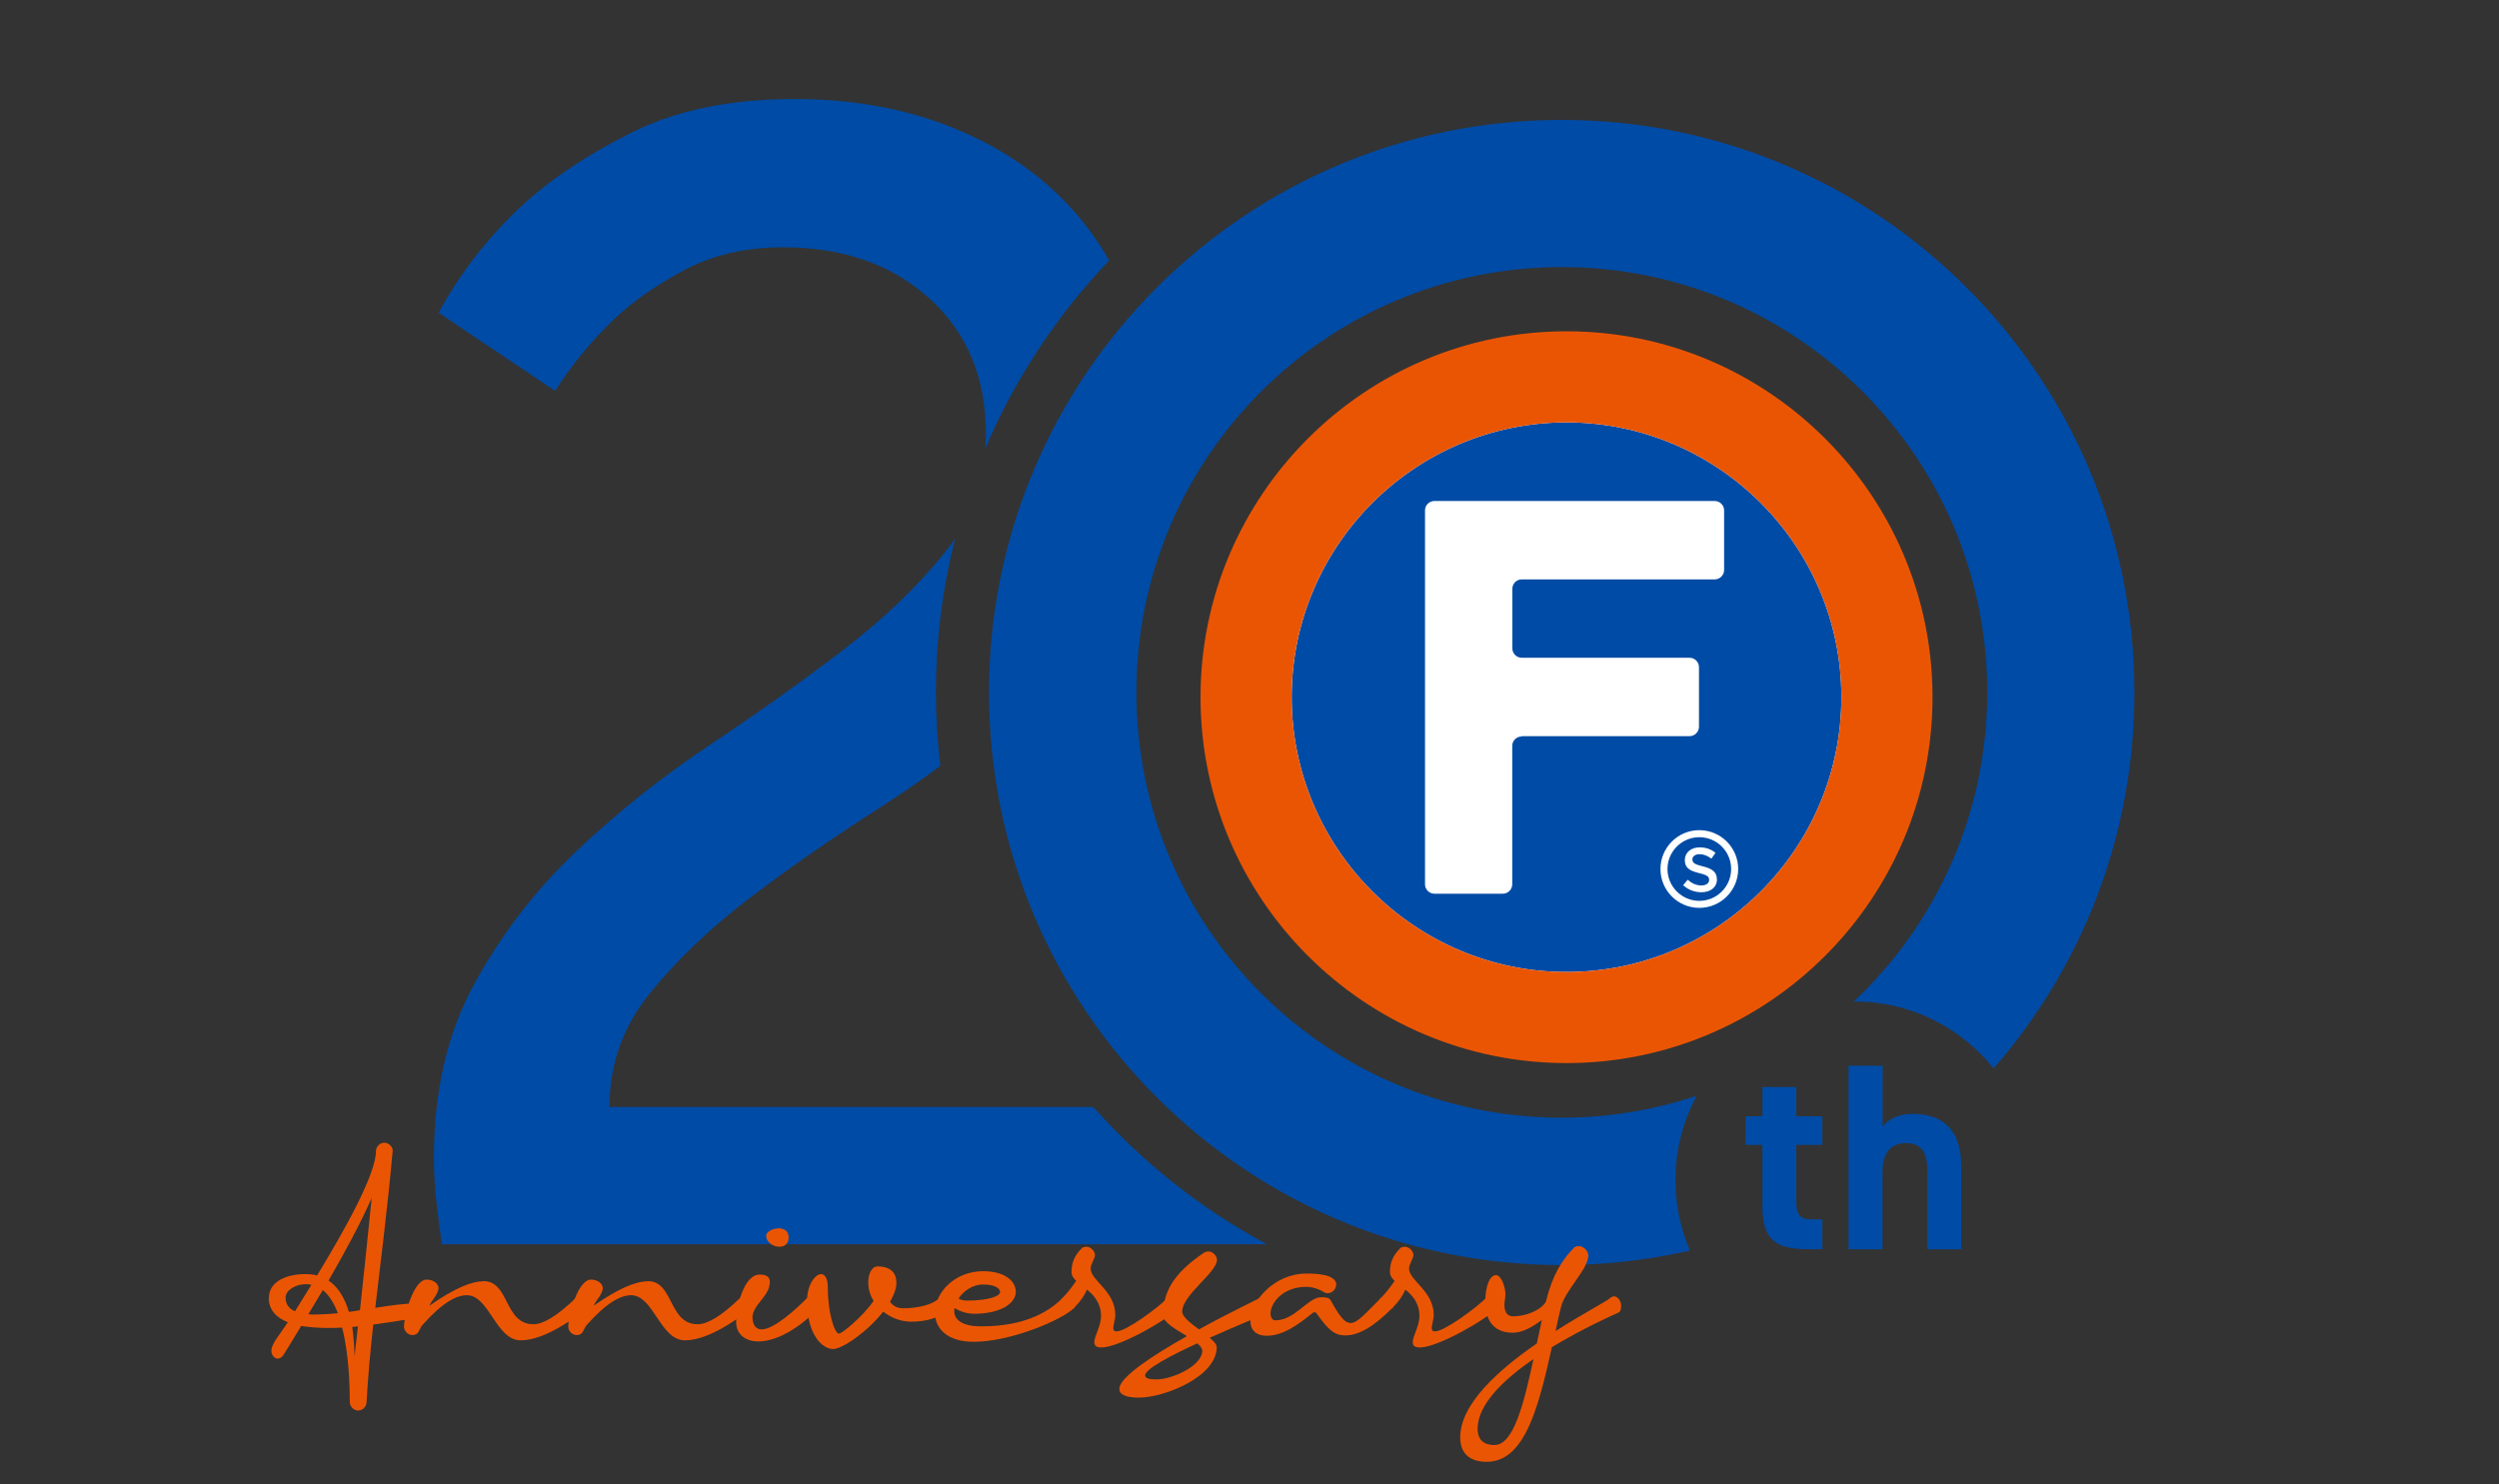
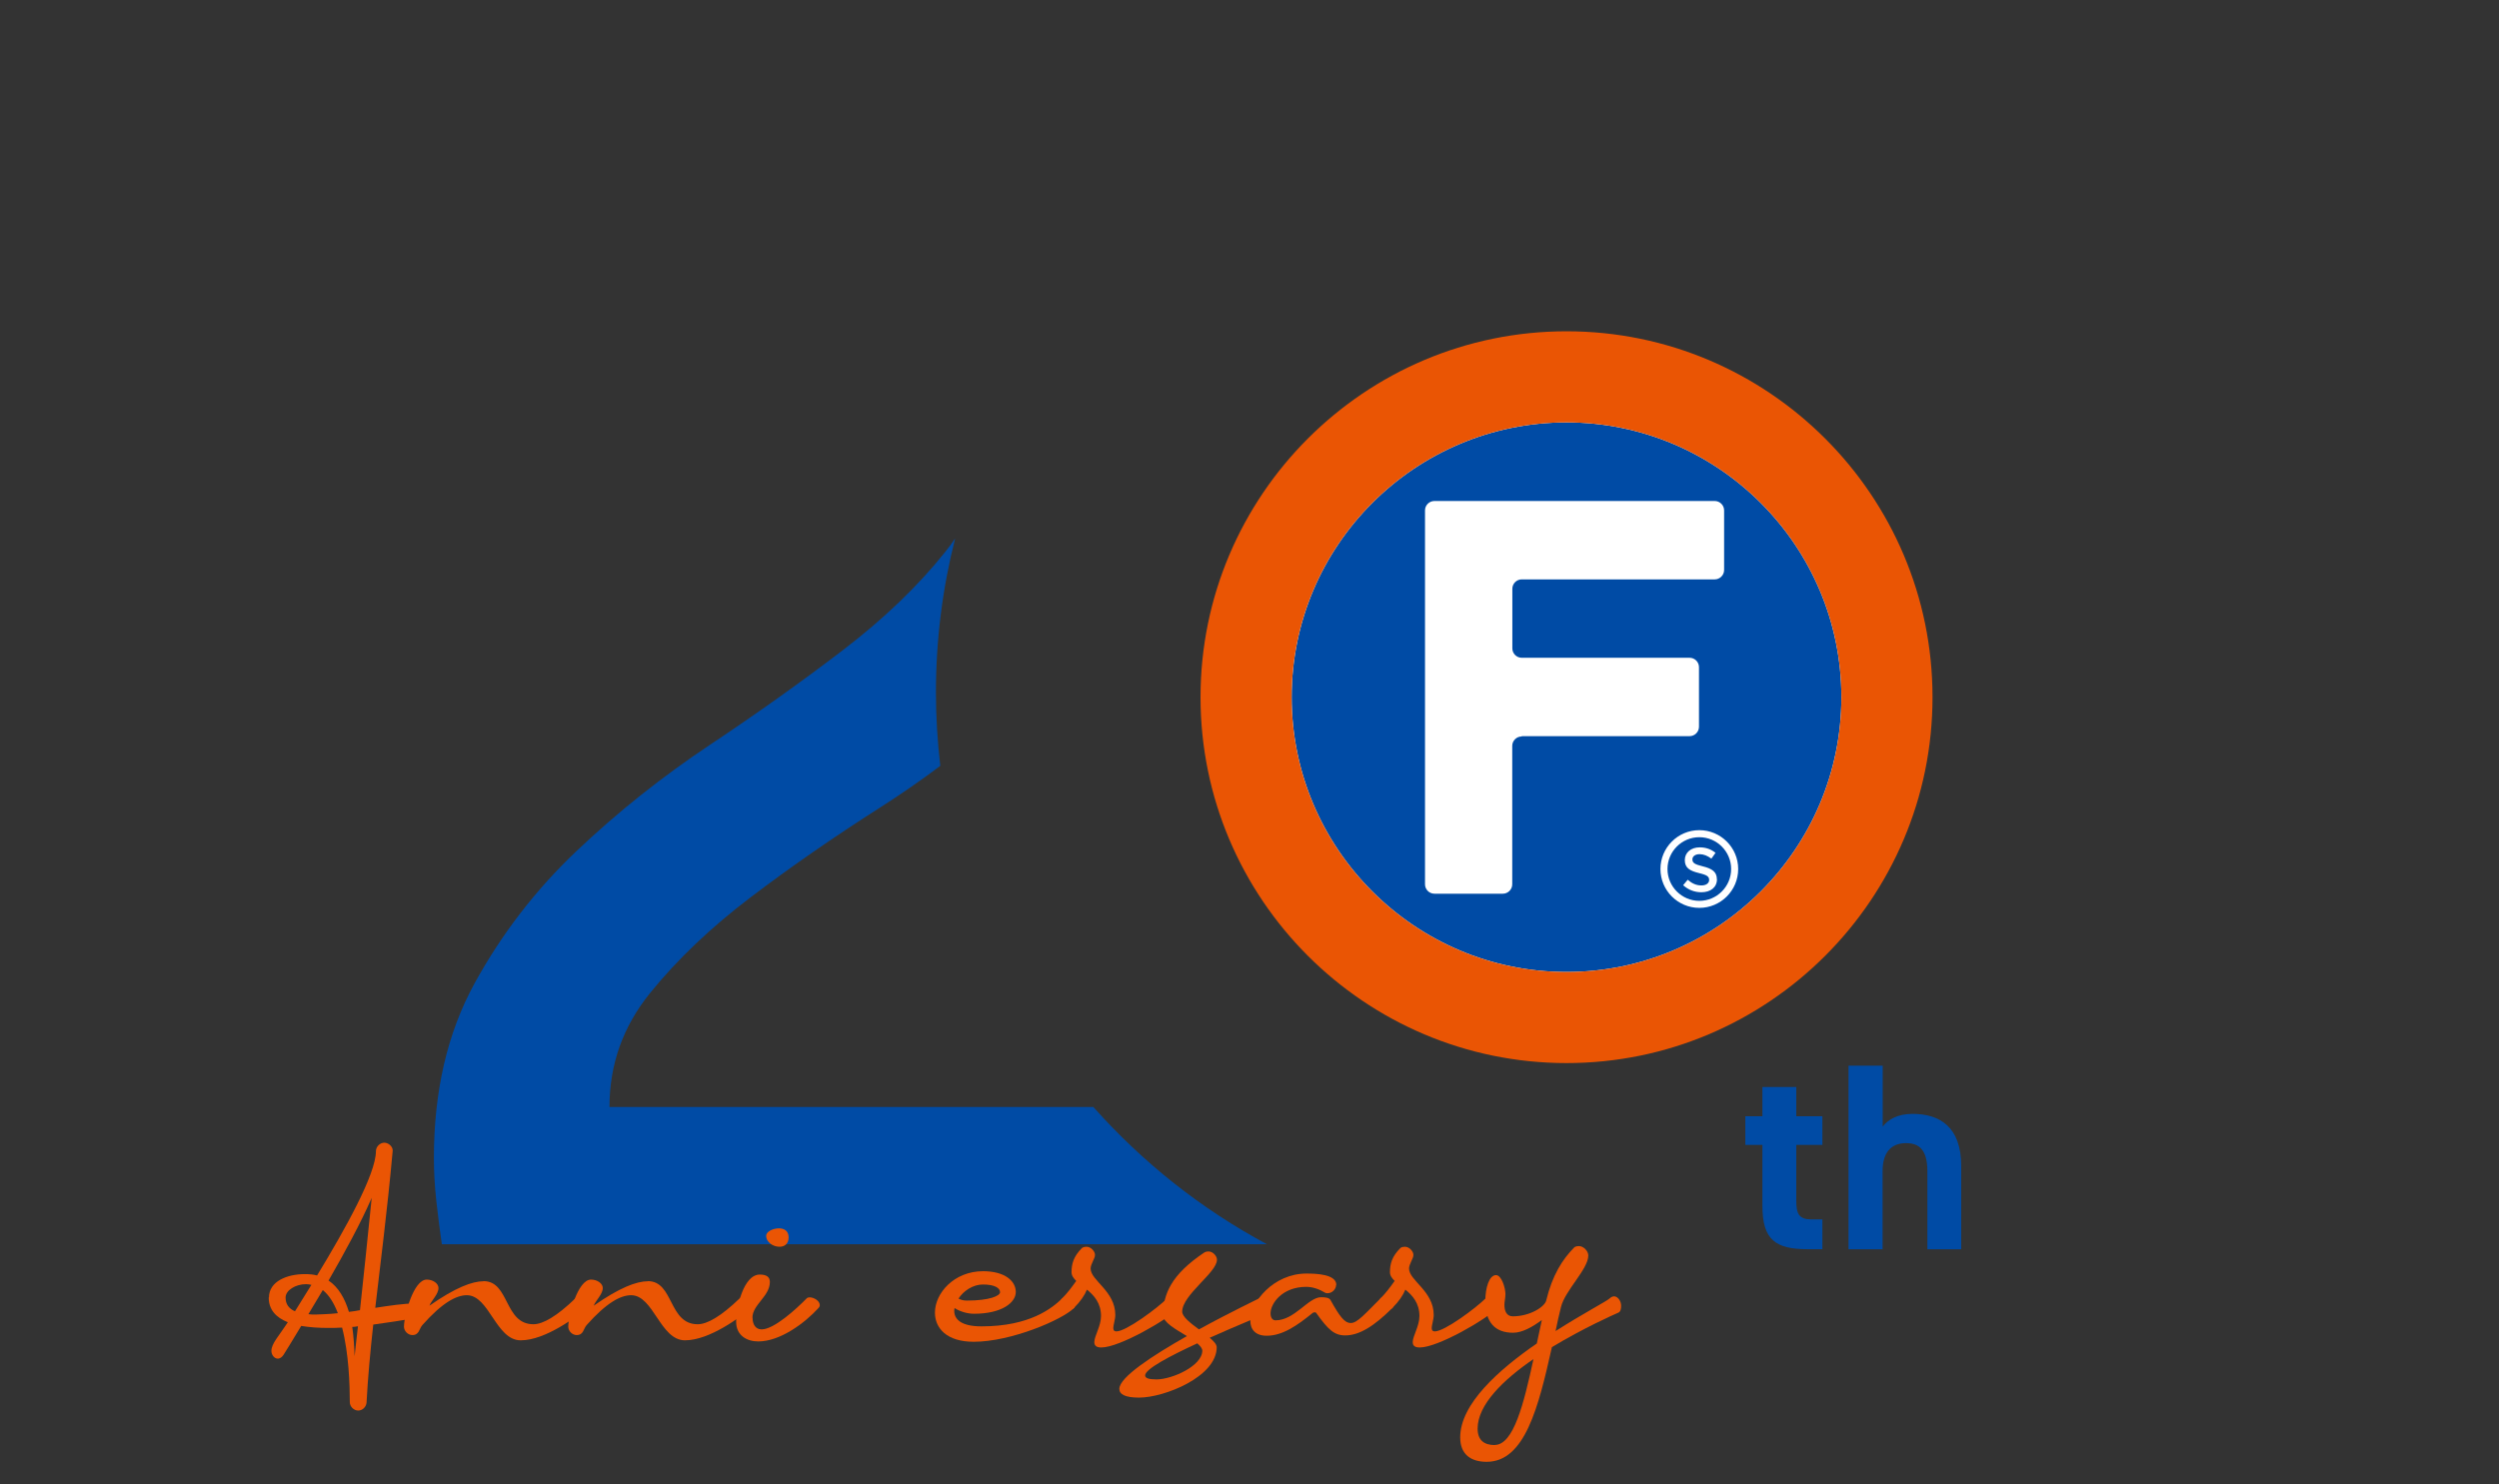
<svg xmlns="http://www.w3.org/2000/svg" id="src" width="223.75" height="132.93" viewBox="0 0 223.75 132.93">
  <rect x="0" y="0" width="223.75" height="132.93" fill="#333333" stroke="none" />
  <path d="m140.26,35.93c-14.62,0-26.51,11.89-26.51,26.51s11.89,26.51,26.51,26.51,26.51-11.89,26.51-26.51-11.89-26.51-26.51-26.51Z" style="fill: #fff; stroke-width: 0px;" />
  <g>
    <g>
      <g>
-         <path d="m99.32,23.34c-1.41-2.47-3.16-4.65-5.26-6.54-2.81-2.52-6.17-4.47-10.07-5.86-3.91-1.38-8.19-2.07-12.86-2.07-5.71,0-10.57,1-14.57,3-4,2-7.28,4.19-9.86,6.57-3.05,2.86-5.52,6.05-7.43,9.57l10.43,7c1.52-2.38,3.29-4.52,5.29-6.43,1.71-1.62,3.83-3.09,6.36-4.43,2.52-1.33,5.45-2,8.78-2,5.33,0,9.69,1.52,13.07,4.57,3.38,3.05,5.07,7.09,5.07,12.14,0,.44-.02.88-.05,1.31,2.67-6.28,6.45-11.98,11.09-16.84Z" style="fill: #004ba5; stroke-width: 0px;" />
        <path d="m97.91,99.14h-43.34c0-3.81,1.21-7.21,3.64-10.21,2.43-3,5.43-5.86,9-8.57,3.57-2.71,7.45-5.4,11.64-8.07,1.84-1.17,3.62-2.41,5.34-3.7-.25-2.16-.39-4.36-.39-6.58,0-4.76.6-9.38,1.72-13.79-.27.41-.57.82-.89,1.21-2.43,3.05-5.48,5.98-9.14,8.78-3.67,2.81-7.64,5.64-11.93,8.5-4.29,2.86-8.26,6.02-11.93,9.5-3.67,3.48-6.71,7.43-9.14,11.86-2.43,4.43-3.64,9.64-3.64,15.64,0,1.24.07,2.5.21,3.79.14,1.29.31,2.6.5,3.93h73.87c-5.88-3.15-11.13-7.33-15.53-12.28Z" style="fill: #004ba5; stroke-width: 0px;" />
-         <path d="m150.02,105.68c0-2.67.66-5.19,1.82-7.4.01-.04.02-.09.03-.13-3.78,1.26-7.83,1.95-12.03,1.95-21.04,0-38.09-17.05-38.09-38.09s17.05-38.09,38.09-38.09,38.09,17.05,38.09,38.09c0,10.91-4.59,20.73-11.94,27.68.01,0,.02,0,.03,0,5.05,0,9.55,2.34,12.48,6,7.85-9.01,12.61-20.78,12.61-33.67,0-28.32-22.96-51.28-51.28-51.28s-51.28,22.96-51.28,51.28,22.96,51.28,51.28,51.28c3.95,0,7.79-.46,11.48-1.3-.83-1.93-1.29-4.07-1.29-6.3Z" style="fill: #004ba5; stroke-width: 0px;" />
        <path d="m140.26,37.83c-13.57,0-24.61,11.04-24.61,24.61s11.04,24.61,24.61,24.61,24.61-11.04,24.61-24.61-11.04-24.61-24.61-24.61Zm-4.02,28.13c-.46,0-.84.38-.84.84v12.4c0,.46-.38.84-.84.84h-6.13c-.46,0-.84-.38-.84-.84v-33.49c0-.46.38-.84.84-.84h25.1c.46,0,.84.38.84.84v5.34c0,.46-.38.84-.84.84h-17.28c-.46,0-.84.38-.84.84v5.34c0,.46.38.84.84.84h15.03c.46,0,.84.38.84.84v5.34c0,.46-.38.84-.84.84h-15.03Zm15.91,15.35c-1.92,0-3.48-1.56-3.48-3.48s1.56-3.48,3.48-3.48,3.48,1.56,3.48,3.48-1.56,3.48-3.48,3.48Z" style="fill: #004ba5; stroke-width: 0px;" />
        <path d="m152.15,74.98c-1.57,0-2.85,1.28-2.85,2.85s1.28,2.85,2.85,2.85,2.85-1.28,2.85-2.85-1.28-2.85-2.85-2.85Zm1.58,3.76c0,.73-.57,1.17-1.4,1.17-.6,0-1.16-.21-1.63-.63l.41-.49c.37.32.75.51,1.23.51.42,0,.69-.2.69-.49h0c0-.29-.16-.44-.88-.61-.83-.2-1.3-.45-1.3-1.17h0c0-.68.56-1.14,1.33-1.14.57,0,1.02.17,1.42.49l-.37.52c-.35-.26-.7-.4-1.06-.4-.4,0-.64.21-.64.46h0c0,.31.18.45.93.63.83.2,1.26.5,1.26,1.14h0Z" style="fill: #004ba5; stroke-width: 0px;" />
        <path d="m140.26,29.67c-18.07,0-32.77,14.7-32.77,32.77s14.7,32.77,32.77,32.77,32.77-14.7,32.77-32.77-14.7-32.77-32.77-32.77Zm0,57.38c-13.57,0-24.61-11.04-24.61-24.61s11.04-24.61,24.61-24.61,24.61,11.04,24.61,24.61-11.04,24.61-24.61,24.61Z" style="fill: #ea5504; stroke-width: 0px;" />
        <g>
          <path d="m156.27,99.97h1.53v-2.62h3.03v2.62h2.34v2.57h-2.34v4.98c0,1.19.24,1.69,1.36,1.69h.98v2.67h-1.29c-2.88,0-4.08-.81-4.08-3.88v-5.46h-1.53v-2.57Z" style="fill: #004ba5; stroke-width: 0px;" />
          <path d="m165.52,95.44h3.05v5.46c.45-.6,1.29-1.14,2.67-1.14,2.41,0,4.36,1.14,4.36,4.67v7.46h-3.03v-6.98c0-1.86-.67-2.53-1.91-2.53-1.41,0-2.1.93-2.1,2.5v7.01h-3.05v-16.45Z" style="fill: #004ba5; stroke-width: 0px;" />
        </g>
      </g>
      <g>
        <path d="m24.08,116.21c0-1.47,1.65-2.1,3.2-2.1.42,0,.78.03,1.11.12,2.51-4.13,5.27-9.07,5.27-11.14,0-.39.36-.75.75-.75.36,0,.75.33.75.69v.03c-.51,5.63-1.11,10.12-1.56,14.07,1.35-.21,2.6-.39,3.5-.39.45,0,.72.3.72.57,0,.33-.21.66-.69.75-1.05.18-2.37.39-3.71.57-.27,2.46-.48,4.73-.6,6.98-.03.39-.36.72-.75.72s-.75-.36-.75-.75c0-1.56-.09-4.37-.69-6.68-.45.03-.87.03-1.29.03-.84,0-1.65-.06-2.37-.18-.78,1.29-1.38,2.28-1.59,2.6-.12.18-.3.33-.51.33-.3,0-.57-.33-.57-.69,0-.66.66-1.32,1.47-2.57-1.05-.42-1.71-1.11-1.71-2.22Zm3.32-1.2c-.93,0-1.83.54-1.83,1.2,0,.6.3.99.84,1.23.45-.72.93-1.5,1.47-2.37-.15-.03-.3-.06-.48-.06Zm.21,2.69c.21.03.42.03.63.03,0,0,1.29-.03,2.01-.12-.33-.87-.78-1.62-1.35-2.07-.45.75-.9,1.5-1.29,2.16Zm1.8-3.02c.9.6,1.47,1.62,1.83,2.81.33-.03.66-.09.99-.15.33-2.99.69-6.53,1.05-10.06-.99,2.28-2.46,4.97-3.86,7.4Zm2.34,6.79c.09-.81.18-1.71.3-2.69-.18.03-.33.06-.51.06.12.84.18,1.74.21,2.63Z" style="fill: #ea5504; stroke-width: 0px;" />
        <path d="m43.3,114.74c2.33,0,1.83,3.86,4.46,3.86.84,0,2.07-.69,3.77-2.33.09-.09.18-.12.3-.12.39,0,.87.36.87.72,0,.09-.03.21-.12.27-.96.78-3.74,2.9-5.96,2.9s-2.81-4.04-4.82-4.04c-.96,0-2.22.69-3.98,2.67-.3.33-.27.9-.9.9-.39,0-.75-.36-.75-.75,0-.96.84-4.22,2.04-4.22.57,0,1.05.36,1.05.75,0,.57-.63,1.11-.81,1.59,2.31-1.62,3.83-2.19,4.85-2.19Z" style="fill: #ea5504; stroke-width: 0px;" />
        <path d="m58.01,114.74c2.33,0,1.83,3.86,4.46,3.86.84,0,2.07-.69,3.77-2.33.09-.09.18-.12.3-.12.39,0,.87.36.87.72,0,.09-.03.21-.12.27-.96.78-3.74,2.9-5.96,2.9s-2.81-4.04-4.82-4.04c-.96,0-2.22.69-3.98,2.67-.3.33-.27.9-.9.9-.39,0-.75-.36-.75-.75,0-.96.84-4.22,2.04-4.22.57,0,1.05.36,1.05.75,0,.57-.63,1.11-.81,1.59,2.31-1.62,3.83-2.19,4.85-2.19Z" style="fill: #ea5504; stroke-width: 0px;" />
        <path d="m67.38,118.01c0,.6.27,1.05.81,1.05,1.11,0,3.08-1.8,4.04-2.78.06-.06.15-.09.27-.09.39,0,.9.33.9.69,0,.09-.03.18-.12.27-1.2,1.32-3.41,2.99-5.39,2.99-.99,0-1.98-.51-1.98-1.77s.66-4.22,2.12-4.22c.63,0,.9.24.9.66,0,1.29-1.56,2.04-1.56,3.2Zm2.42-6.35c-.57,0-1.2-.39-1.2-.99,0-.36.6-.66,1.14-.66.45,0,.87.21.87.81s-.39.84-.81.84Z" style="fill: #ea5504; stroke-width: 0px;" />
-         <path d="m81.57,118.37c-.87,0-1.77-.33-2.49-.9-1.38,1.77-3.65,3.35-4.49,3.35-.9,0-2.33-1.17-2.33-4.34,0-1.38.72-2.37,1.26-2.37.33,0,.6.36.6,1.23,0,2.33.63,4.1.99,4.1.3,0,2.16-1.56,3.11-2.93-.3-.48-.48-1.02-.48-1.65,0-.9.39-1.44.81-1.44,1.23,0,1.71.6,1.71,1.47,0,.54-.24,1.11-.57,1.71.3.39.69.57,1.17.57,1.35,0,2.66-.33,3.23-.9.12-.12.27-.18.42-.18.39,0,.75.42.75.78,0,.12-.03.18-.12.27-.87.87-2.19,1.23-3.56,1.23Z" style="fill: #ea5504; stroke-width: 0px;" />
        <path d="m85.44,117.41c0,.75.63,1.38,2.43,1.38,4.37,0,6.35-1.65,7.24-2.51.03-.03.12-.06.18-.06.36,0,.93.45.93.78,0,.06,0,.09-.06.15-1.05,1.05-5.63,3.02-8.98,3.02-2.43,0-3.47-1.23-3.47-2.61,0-1.74,1.71-3.71,4.31-3.71,1.98,0,2.93.9,2.93,1.86s-1.26,1.95-3.74,1.95c-.57,0-1.23-.18-1.74-.51-.03.09-.03.18-.03.27Zm1.14-.93c2.01,0,2.96-.42,2.96-.75,0-.39-.51-.69-1.53-.69-.9,0-1.74.57-2.19,1.26.21.12.45.18.75.18Z" style="fill: #ea5504; stroke-width: 0px;" />
        <path d="m99.69,119c0,.18.12.24.27.24.87,0,3.65-2.07,4.55-2.96.06-.06.15-.09.27-.09.39,0,.9.33.9.69,0,.09-.03.18-.12.27-1.05,1.05-5.33,3.53-6.95,3.53-.39,0-.63-.12-.63-.48,0-.54.6-1.44.6-2.33,0-1.17-.63-1.86-1.26-2.37-.21.51-.57,1.05-1.17,1.65-.06.06-.15.09-.27.09-.39,0-.9-.33-.9-.69,0-.09.03-.18.12-.27.48-.48.9-1.05,1.26-1.56-.24-.24-.42-.48-.42-.78,0-.75.18-1.41.93-2.16.03-.03.15-.12.42-.12.39,0,.75.42.75.72v.03c0,.3-.39.81-.39,1.2,0,1.08,2.21,2.01,2.21,4.16,0,.42-.18.84-.18,1.23Z" style="fill: #ea5504; stroke-width: 0px;" />
        <path d="m112.74,116.27c.12-.12.27-.18.39-.18.33,0,.63.42.63.84,0,.24-.06.48-.27.63-.15.12-2.63,1.11-5.18,2.25.36.3.63.6.63.84,0,2.66-4.7,4.52-6.95,4.52-1.26,0-1.77-.3-1.77-.78,0-1.05,2.99-2.99,6.05-4.73-.99-.6-2.13-1.23-2.13-1.86,0-1.92.75-3.65,3.65-5.6.06-.03.15-.12.42-.12.39,0,.75.42.75.72v.03c0,1.14-3.11,3.14-3.11,4.64,0,.45.72,1.02,1.5,1.59,2.78-1.53,5.36-2.75,5.39-2.78Zm-5.09,4.7c0-.21-.18-.42-.45-.66-2.46,1.14-4.67,2.3-4.67,2.87,0,.24.3.36,1.02.36,1.38,0,4.1-1.2,4.1-2.58Z" style="fill: #ea5504; stroke-width: 0px;" />
        <path d="m119.63,115.07c0,.39-.36.75-.75.75-.06,0-.15,0-.21-.03-.54-.33-1.14-.54-1.71-.54-2.16,0-3.2,1.5-3.2,2.37,0,.36.15.63.45.63,1.71,0,2.93-2.07,4.07-2.07.33,0,.72.03.84.24.84,1.5,1.26,2.07,1.83,2.07s1.26-.81,2.67-2.22c.06-.06.15-.09.27-.09.39,0,.9.33.9.69,0,.09-.03.18-.12.27-1.62,1.62-2.96,2.46-4.22,2.46-.99,0-1.53-.51-2.6-2.01-.03-.06-.12-.06-.15-.06-.06,0-.15.03-.21.09-1.29,1.05-2.63,2.01-4.07,2.01-1.02,0-1.47-.57-1.47-1.35,0-1.65,2.07-4.22,5.03-4.22.87,0,2.67.06,2.67,1.02Z" style="fill: #ea5504; stroke-width: 0px;" />
        <path d="m128.2,119c0,.18.12.24.27.24.87,0,3.65-2.07,4.55-2.96.06-.06.15-.09.27-.09.39,0,.9.33.9.69,0,.09-.03.18-.12.27-1.05,1.05-5.33,3.53-6.95,3.53-.39,0-.63-.12-.63-.48,0-.54.6-1.44.6-2.33,0-1.17-.63-1.86-1.26-2.37-.21.51-.57,1.05-1.17,1.65-.06.06-.15.09-.27.09-.39,0-.9-.33-.9-.69,0-.09.03-.18.12-.27.48-.48.9-1.05,1.26-1.56-.24-.24-.42-.48-.42-.78,0-.75.18-1.41.93-2.16.03-.03.15-.12.42-.12.39,0,.75.42.75.72v.03c0,.3-.39.81-.39,1.2,0,1.08,2.21,2.01,2.21,4.16,0,.42-.18.84-.18,1.23Z" style="fill: #ea5504; stroke-width: 0px;" />
        <path d="m132.99,116.51c0-1.14.33-2.31.96-2.31.48,0,.84,1.11.84,1.71,0,.36-.09.63-.09.96,0,.57.21,1.02.75,1.02,1.53,0,2.84-.84,2.99-1.41.54-2.25,1.44-3.68,2.51-4.76.03-.03.15-.12.42-.12.42,0,.84.45.84.84,0,1.23-2.1,3.14-2.45,4.64-.18.69-.33,1.41-.48,2.13,2.49-1.59,4.61-2.69,4.85-2.93.12-.12.27-.18.39-.18.33,0,.63.42.63.84,0,.24-.03.54-.27.63-.42.18-3.11,1.38-5.93,3.08-1.2,5.39-2.42,10.27-5.84,10.27-1.41,0-2.37-.66-2.37-2.19,0-2.99,3.44-6.05,6.86-8.41.15-.69.3-1.41.45-2.1-.81.6-1.74,1.14-2.57,1.14-1.62,0-2.49-.93-2.49-2.84Zm.84,12.9c1.68,0,2.6-3.65,3.47-7.69-2.67,1.83-5,4.07-5,6.23,0,1.02.57,1.47,1.53,1.47Z" style="fill: #ea5504; stroke-width: 0px;" />
      </g>
    </g>
    <rect x="186.23" y="119.3" width="11.61" height="11.61" style="fill: none; stroke-width: 0px;" />
-     <rect x="186.23" y="-1.24" width="11.61" height="11.61" style="fill: none; stroke-width: 0px;" />
  </g>
</svg>